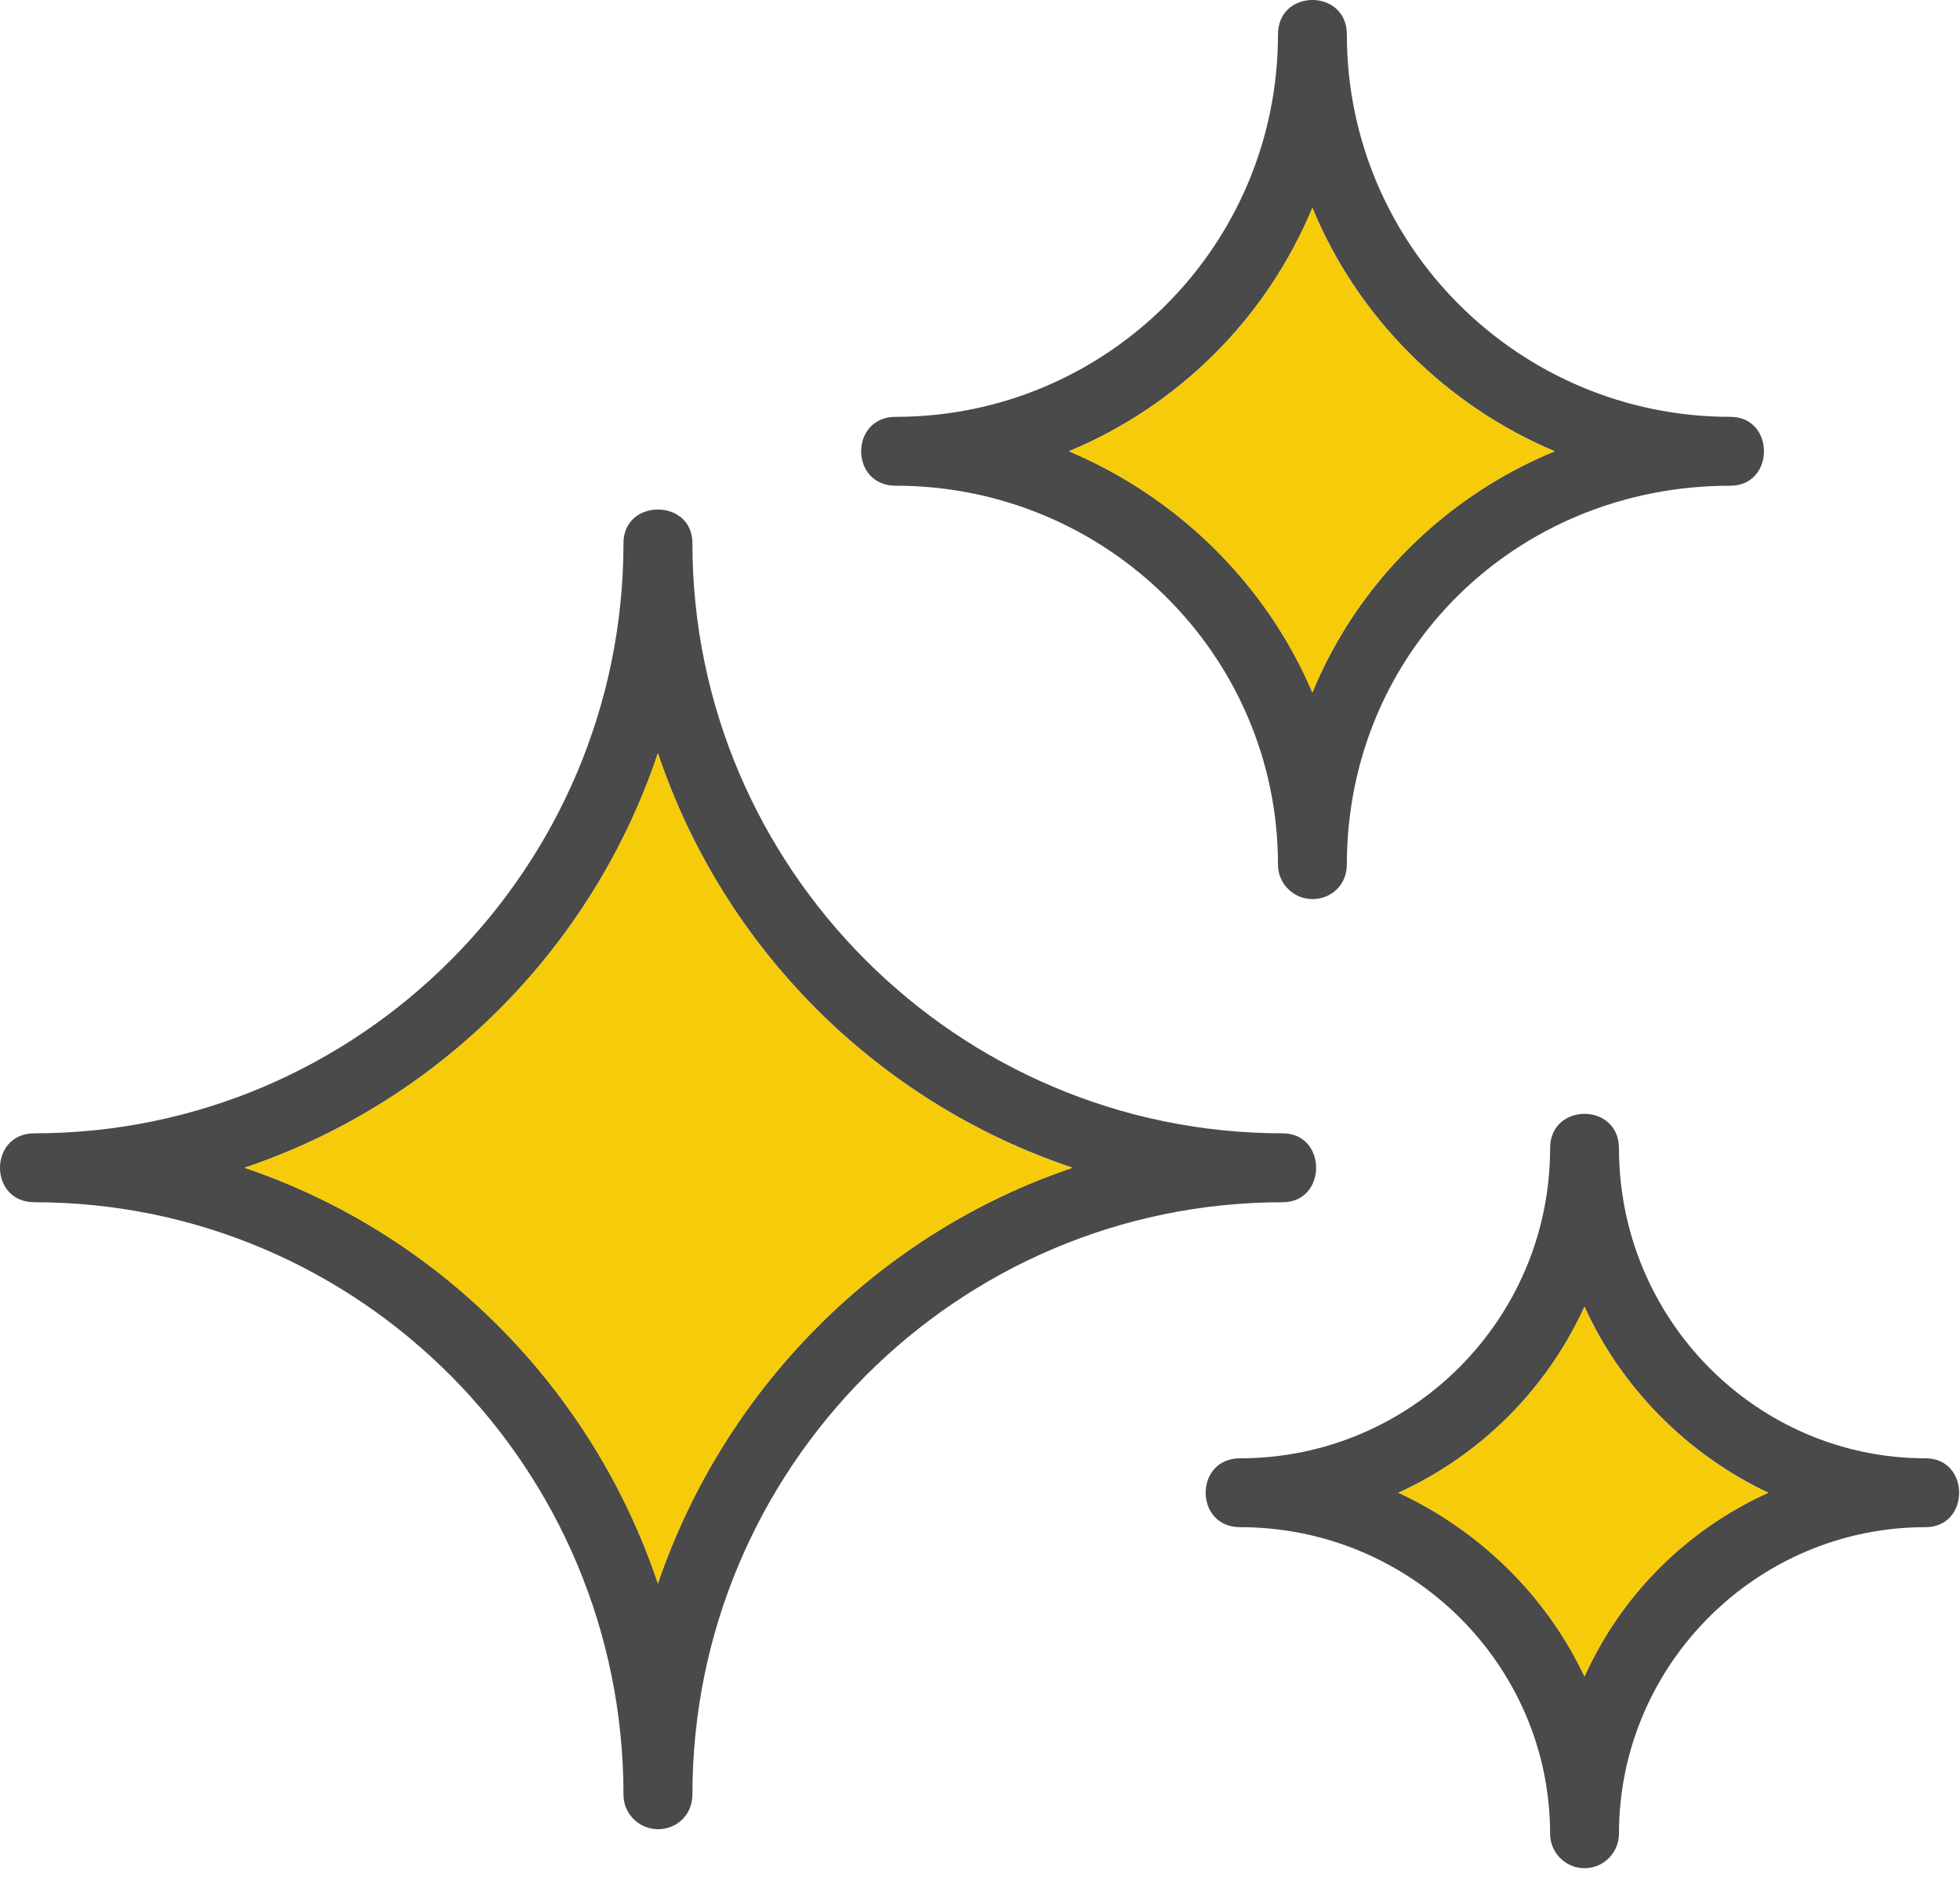
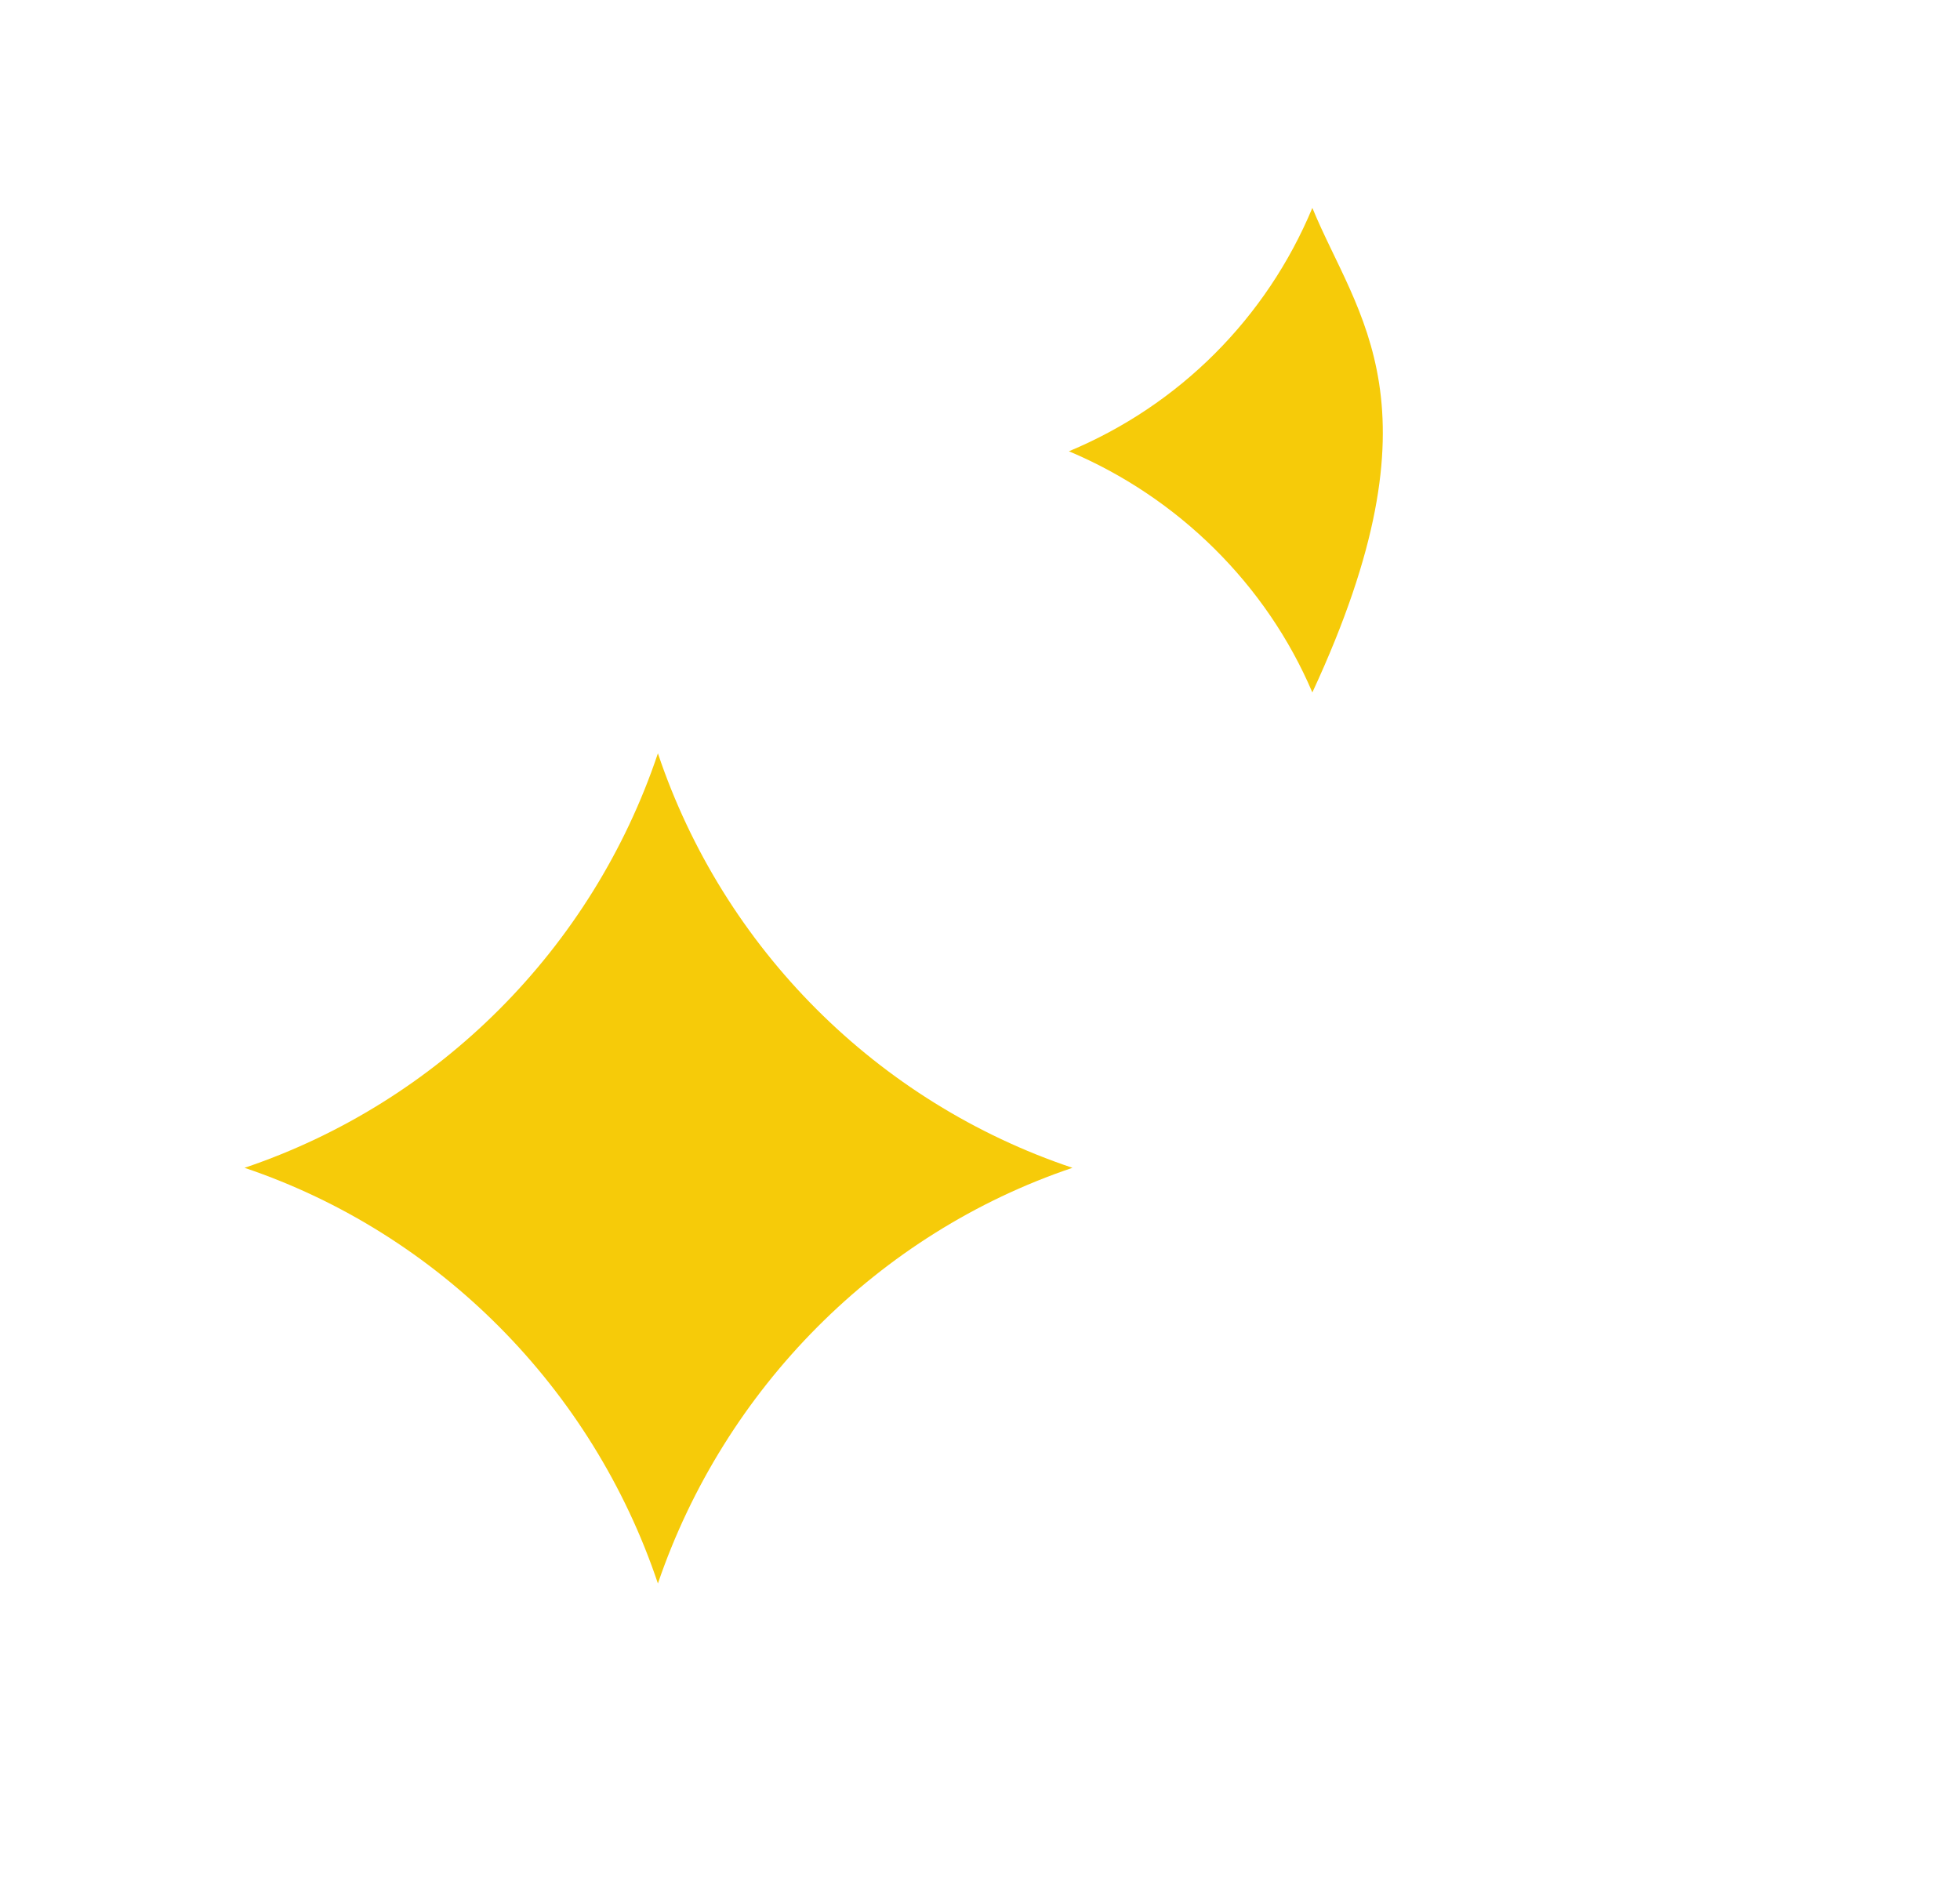
<svg xmlns="http://www.w3.org/2000/svg" width="30" height="29" viewBox="0 0 30 29" fill="none">
-   <path fill-rule="evenodd" clip-rule="evenodd" d="M20.088 13.761C19.807 13.761 19.561 13.533 19.561 13.234C19.561 10.035 16.942 7.434 13.708 7.434C13.005 7.434 13.005 6.38 13.708 6.38C16.942 6.38 19.561 3.761 19.561 0.527C19.561 -0.176 20.615 -0.176 20.615 0.527C20.615 3.761 23.251 6.38 26.485 6.38C27.171 6.38 27.171 7.434 26.485 7.434C23.199 7.434 20.615 9.982 20.615 13.234C20.615 13.533 20.387 13.761 20.088 13.761ZM10.07 27.997C9.789 27.997 9.543 27.768 9.543 27.469C9.543 22.46 5.501 18.401 0.527 18.401C-0.176 18.401 -0.176 17.346 0.527 17.346C5.501 17.346 9.543 13.287 9.543 8.313C9.543 7.627 10.598 7.627 10.598 8.313C10.598 13.287 14.657 17.346 19.631 17.346C20.316 17.346 20.316 18.401 19.631 18.401C14.657 18.401 10.598 22.46 10.598 27.469C10.598 27.768 10.369 27.997 10.07 27.997ZM3.743 17.873C6.714 18.875 9.069 21.248 10.07 24.235C11.09 21.248 13.445 18.875 16.415 17.873C13.427 16.872 11.072 14.517 10.07 11.529C9.069 14.517 6.714 16.872 3.743 17.873ZM24.253 28.594C23.954 28.594 23.726 28.348 23.726 28.067C23.726 25.483 21.599 23.374 18.981 23.374C18.278 23.374 18.278 22.32 18.981 22.32C21.599 22.32 23.726 20.193 23.726 17.575C23.726 16.872 24.78 16.872 24.78 17.575C24.78 20.193 26.889 22.32 29.473 22.32C30.158 22.32 30.158 23.374 29.473 23.374C26.889 23.374 24.78 25.483 24.78 28.067C24.78 28.348 24.552 28.594 24.253 28.594ZM21.406 22.847C22.654 23.427 23.673 24.429 24.253 25.659C24.816 24.411 25.817 23.41 27.065 22.847C25.835 22.267 24.816 21.248 24.253 20C23.673 21.265 22.671 22.267 21.406 22.847ZM16.362 6.907C18.032 7.61 19.385 8.946 20.088 10.598C20.773 8.928 22.127 7.592 23.796 6.907C22.127 6.204 20.773 4.851 20.088 3.181C19.385 4.868 18.049 6.204 16.362 6.907Z" fill="#4A4A4A" />
  <path fill-rule="evenodd" clip-rule="evenodd" d="M16.415 17.874C13.427 16.872 11.072 14.518 10.07 11.53C9.068 14.518 6.713 16.872 3.743 17.874C6.713 18.876 9.068 21.249 10.07 24.236C11.089 21.249 13.444 18.876 16.415 17.874Z" fill="#F6CB09" />
-   <path fill-rule="evenodd" clip-rule="evenodd" d="M16.361 6.907C18.031 7.61 19.384 8.946 20.087 10.598C20.773 8.928 22.126 7.593 23.795 6.907C22.126 6.204 20.773 4.851 20.087 3.182C19.384 4.869 18.049 6.204 16.361 6.907Z" fill="#F6CB09" />
-   <path fill-rule="evenodd" clip-rule="evenodd" d="M24.252 20.001C23.672 21.266 22.671 22.268 21.405 22.848C22.653 23.428 23.672 24.429 24.252 25.66C24.815 24.412 25.817 23.41 27.064 22.848C25.834 22.268 24.815 21.248 24.252 20.001Z" fill="#F6CB09" />
+   <path fill-rule="evenodd" clip-rule="evenodd" d="M16.361 6.907C18.031 7.61 19.384 8.946 20.087 10.598C22.126 6.204 20.773 4.851 20.087 3.182C19.384 4.869 18.049 6.204 16.361 6.907Z" fill="#F6CB09" />
</svg>